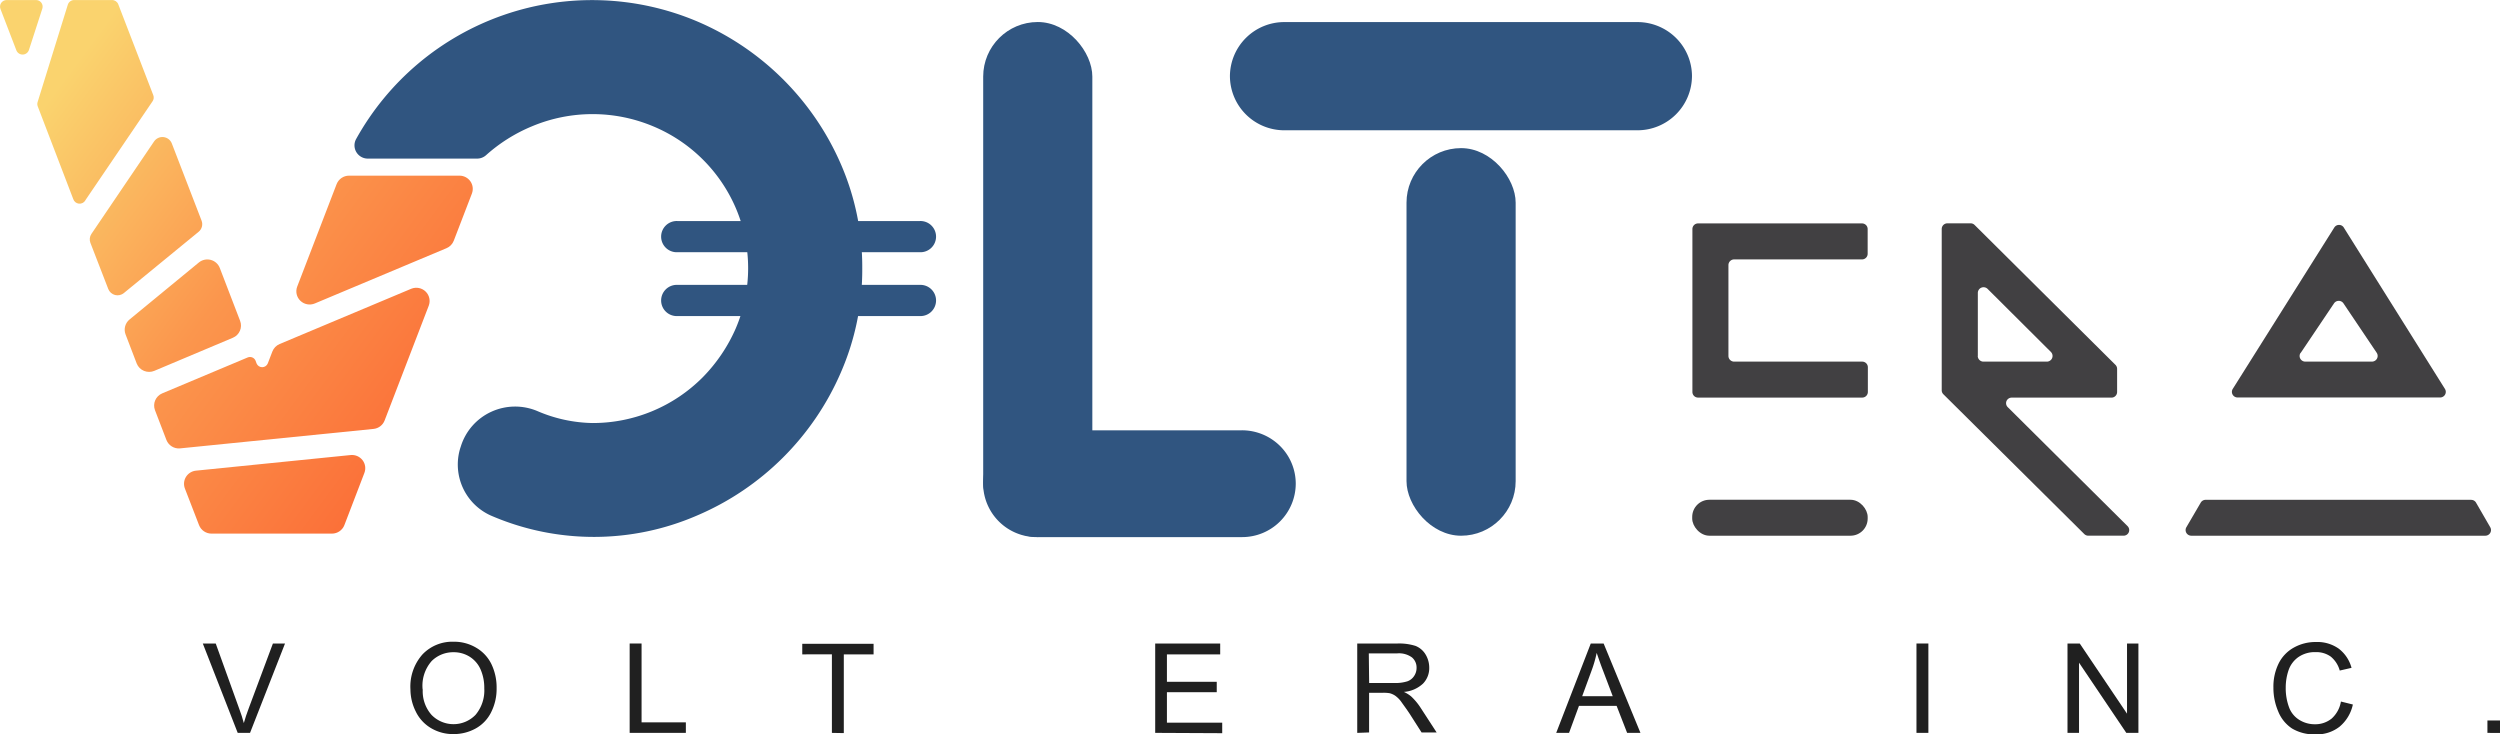
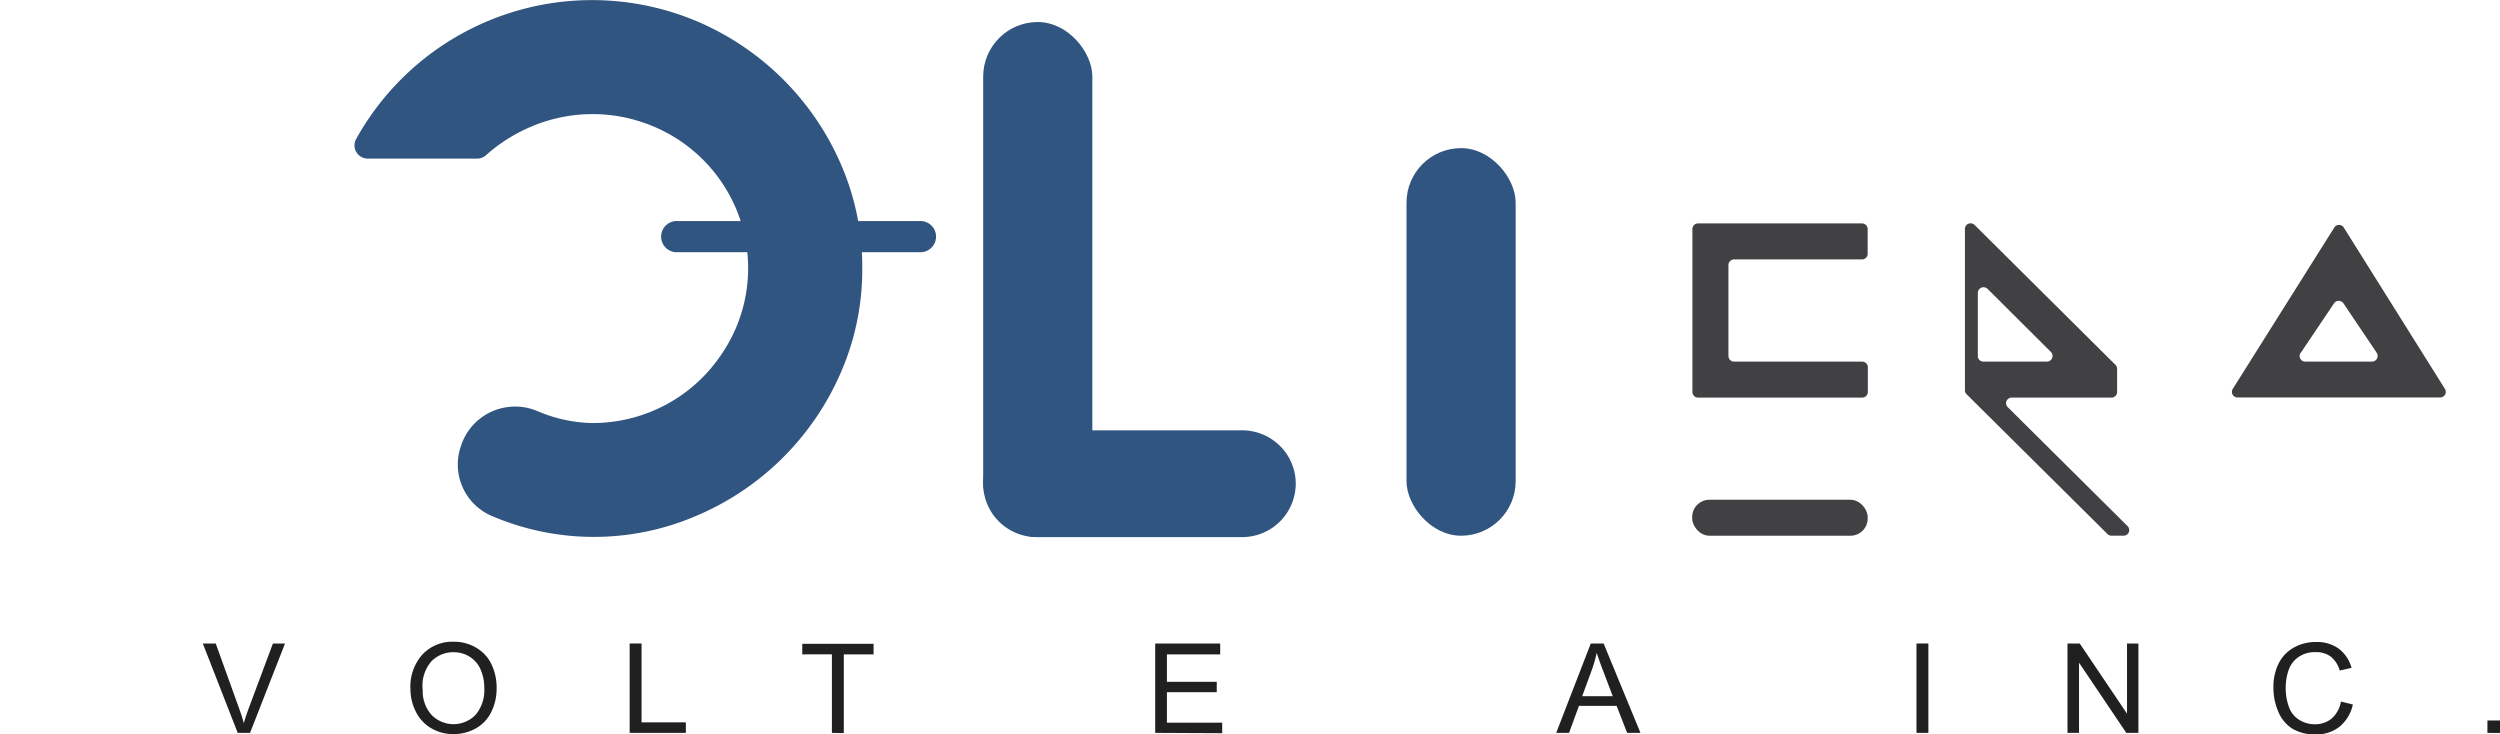
<svg xmlns="http://www.w3.org/2000/svg" width="123.849" height="36.384" viewBox="0 0 123.849 36.384">
  <defs>
    <clipPath id="clip-path">
      <path id="Path_23" data-name="Path 23" d="M21.244,15.139,19.056,20.83a.659.659,0,0,1-.548.416l-9.6.966a.66.66,0,0,1-.66-.416l-.567-1.477a.653.653,0,0,1,.36-.835l4.232-1.778a.3.3,0,0,1,.231,0,.3.3,0,0,1,.161.164l.049.134a.3.3,0,0,0,.554,0l.228-.593a.657.657,0,0,1,.36-.37L20.383,14.3a.663.663,0,0,1,.705.141A.651.651,0,0,1,21.244,15.139ZM15.6,15.031l6.522-2.737a.657.657,0,0,0,.36-.37l.9-2.341a.651.651,0,0,0-.074-.6.661.661,0,0,0-.543-.283h-5.47a.66.66,0,0,0-.617.422L14.725,14.2a.651.651,0,0,0,.16.7.663.663,0,0,0,.715.131ZM4.228,9.923,7.563,5.012a.325.325,0,0,0,.033-.3L5.861.208A.33.33,0,0,0,5.554,0H3.693a.33.33,0,0,0-.33.229L1.869,5.045a.325.325,0,0,0,0,.213l1.762,4.6a.331.331,0,0,0,.6.069Zm3.424,8.445,3.886-1.637a.653.653,0,0,0,.36-.838l-1.006-2.619A.662.662,0,0,0,9.856,13L6.422,15.824a.652.652,0,0,0-.2.737l.554,1.447a.657.657,0,0,0,.36.363A.664.664,0,0,0,7.652,18.368ZM1.764,0H.332A.331.331,0,0,0,.061.142a.325.325,0,0,0-.035.3l.788,2.05a.331.331,0,0,0,.623-.02L2.1.425a.325.325,0,0,0-.054-.3A.331.331,0,0,0,1.764,0ZM4.479,12.022l.887,2.292a.493.493,0,0,0,.775.2l3.7-3.032a.486.486,0,0,0,.148-.553L8.513,7.1A.5.5,0,0,0,7.639,7L4.531,11.587A.482.482,0,0,0,4.479,12.022ZM9.163,24.2l.7,1.811a.66.66,0,0,0,.617.422H16.45a.66.66,0,0,0,.614-.422l.99-2.583a.651.651,0,0,0-.091-.633.662.662,0,0,0-.592-.254l-7.66.773a.66.66,0,0,0-.495.309A.651.651,0,0,0,9.163,24.2Z" transform="translate(-0.003 0.002)" fill="none" />
    </clipPath>
    <linearGradient id="linear-gradient" x1="0.181" y1="0.235" x2="1.113" y2="0.541" gradientUnits="objectBoundingBox">
      <stop offset="0" stop-color="#fad36e" />
      <stop offset="0.51" stop-color="#fb964d" />
      <stop offset="1" stop-color="#fb6f38" />
    </linearGradient>
  </defs>
  <g id="Layer_1" data-name="Layer 1" transform="translate(0 0)">
    <path id="Path_3" data-name="Path 3" d="M340.231,34.176l-5.018,7.976a.276.276,0,0,0-.007.282.281.281,0,0,0,.245.143h10.035a.281.281,0,0,0,.245-.143.276.276,0,0,0-.007-.282l-5-7.976a.278.278,0,0,0-.492,0Zm-1.649,6.188,1.649-2.452a.282.282,0,0,1,.465,0l1.649,2.452a.28.28,0,0,1,.013.287.284.284,0,0,1-.247.149h-3.306a.281.281,0,0,1-.248-.149.277.277,0,0,1,.017-.287Z" transform="translate(-224.603 -22.886)" fill="#414042" />
-     <path id="Path_4" data-name="Path 4" d="M342.359,75.62H329.213a.281.281,0,0,0-.244.138l-.713,1.221a.28.28,0,0,0,0,.278.284.284,0,0,0,.242.141h14.571a.284.284,0,0,0,.242-.141.28.28,0,0,0,0-.278l-.713-1.234a.281.281,0,0,0-.244-.124Z" transform="translate(-219.945 -50.859)" fill="#414042" />
    <path id="Path_5" data-name="Path 5" d="M254.43,42.428h8.132a.279.279,0,0,0,.28-.278V40.925a.279.279,0,0,0-.28-.278h-6.347a.283.283,0,0,1-.28-.282v-4.5a.283.283,0,0,1,.28-.282h6.337a.279.279,0,0,0,.28-.278V34.078a.279.279,0,0,0-.28-.278H254.43a.279.279,0,0,0-.28.278V42.15A.279.279,0,0,0,254.43,42.428Z" transform="translate(-170.309 -22.732)" fill="#414042" />
    <rect id="Rectangle_4" data-name="Rectangle 4" width="8.693" height="1.781" rx="0.85" transform="translate(83.831 24.758)" fill="#414042" />
-     <path id="Path_6" data-name="Path 6" d="M300.279,42.15V41.007a.281.281,0,0,0-.082-.2l-6.977-6.929a.272.272,0,0,0-.2-.082H291.87a.279.279,0,0,0-.28.278v7.989a.274.274,0,0,0,.082.2l6.98,6.925a.285.285,0,0,0,.2.082H300.6a.28.28,0,0,0,.258-.172.277.277,0,0,0-.06-.3L294.859,42.9a.277.277,0,0,1-.06-.3.28.28,0,0,1,.261-.17h4.948A.279.279,0,0,0,300.279,42.15Zm-6.9-1.785V37.241a.282.282,0,0,1,.174-.258.285.285,0,0,1,.307.058L297,40.169a.28.28,0,0,1,.059.305.284.284,0,0,1-.26.173h-3.147A.283.283,0,0,1,293.375,40.365Z" transform="translate(-195.398 -22.732)" fill="#414042" />
+     <path id="Path_6" data-name="Path 6" d="M300.279,42.15V41.007a.281.281,0,0,0-.082-.2l-6.977-6.929a.272.272,0,0,0-.2-.082a.279.279,0,0,0-.28.278v7.989a.274.274,0,0,0,.082.2l6.98,6.925a.285.285,0,0,0,.2.082H300.6a.28.28,0,0,0,.258-.172.277.277,0,0,0-.06-.3L294.859,42.9a.277.277,0,0,1-.06-.3.28.28,0,0,1,.261-.17h4.948A.279.279,0,0,0,300.279,42.15Zm-6.9-1.785V37.241a.282.282,0,0,1,.174-.258.285.285,0,0,1,.307.058L297,40.169a.28.28,0,0,1,.059.305.284.284,0,0,1-.26.173h-3.147A.283.283,0,0,1,293.375,40.365Z" transform="translate(-195.398 -22.732)" fill="#414042" />
    <path id="Path_7" data-name="Path 7" d="M58.509,22.1l-.033.1a2.768,2.768,0,0,0,1.61,3.379A12.841,12.841,0,0,0,70.2,25.54a13.534,13.534,0,0,0,7.132-7.092,12.717,12.717,0,0,0,1.059-5.157,12.743,12.743,0,0,0-1.059-5.16A13.545,13.545,0,0,0,70.2,1.054,13.368,13.368,0,0,0,53.31,6.9a.651.651,0,0,0,.022.641.661.661,0,0,0,.562.315H59.3a.663.663,0,0,0,.455-.17,7.985,7.985,0,0,1,2.27-1.428,7.759,7.759,0,0,1,6.011,0,7.662,7.662,0,0,1,4.091,4.05,7.564,7.564,0,0,1,0,5.953A8.016,8.016,0,0,1,70.477,18.7a7.682,7.682,0,0,1-5.443,2.256,7.188,7.188,0,0,1-2.722-.586,2.833,2.833,0,0,0-2.29.024A2.8,2.8,0,0,0,58.509,22.1Z" transform="translate(-35.675 0.001)" fill="#305580" />
    <path id="Path_8" data-name="Path 8" d="M112.146,34.985H100.129a.773.773,0,1,1,0-1.545h12.018a.773.773,0,1,1,0,1.545Z" transform="translate(-66.576 -22.49)" fill="#305580" />
-     <path id="Path_9" data-name="Path 9" d="M112.146,44.645H100.129a.773.773,0,1,1,0-1.545h12.018a.773.773,0,1,1,0,1.545Z" transform="translate(-66.576 -28.987)" fill="#305580" />
    <rect id="Rectangle_5" data-name="Rectangle 5" width="5.407" height="19.201" rx="2.703" transform="translate(69.678 7.338)" fill="#305580" />
-     <path id="Path_10" data-name="Path 10" d="M184.7,6.022h0a2.692,2.692,0,0,1,2.7-2.682h17.484a2.712,2.712,0,0,1,1.913.784,2.672,2.672,0,0,1,.793,1.9h0A2.7,2.7,0,0,1,204.886,8.7H187.4A2.692,2.692,0,0,1,184.7,6.022Z" transform="translate(-123.77 -2.246)" fill="#305580" />
    <rect id="Rectangle_6" data-name="Rectangle 6" width="5.407" height="25.514" rx="2.703" transform="translate(48.707 1.091)" fill="#305580" />
    <path id="Path_11" data-name="Path 11" d="M147.64,67.746h0a2.655,2.655,0,0,1,2.639-2.646h10.17a2.676,2.676,0,0,1,1.893.77,2.636,2.636,0,0,1,.785,1.875h0a2.656,2.656,0,0,1-2.666,2.646H150.306A2.656,2.656,0,0,1,147.64,67.746Z" transform="translate(-98.936 -43.783)" fill="#305580" />
    <path id="Path_12" data-name="Path 12" d="M32.189,101.787,30.46,97.36h.64l1.158,3.215c.1.259.172.5.234.727.069-.242.148-.485.241-.727l1.2-3.215h.6L32.8,101.787Z" transform="translate(-20.413 -65.481)" fill="#202020" />
    <path id="Path_13" data-name="Path 13" d="M61.63,99.448a2.392,2.392,0,0,1,.6-1.735,2.04,2.04,0,0,1,1.541-.625,2.127,2.127,0,0,1,1.112.295,1.9,1.9,0,0,1,.759.815,2.668,2.668,0,0,1,.257,1.189,2.564,2.564,0,0,1-.274,1.2,1.856,1.856,0,0,1-.775.805,2.247,2.247,0,0,1-1.082.272,2.133,2.133,0,0,1-1.125-.3,1.921,1.921,0,0,1-.752-.825A2.464,2.464,0,0,1,61.63,99.448Zm.61,0a1.77,1.77,0,0,0,.432,1.261,1.519,1.519,0,0,0,2.184,0,1.874,1.874,0,0,0,.432-1.31,2.277,2.277,0,0,0-.185-.943,1.414,1.414,0,0,0-.538-.625,1.476,1.476,0,0,0-.8-.223,1.514,1.514,0,0,0-1.079.432,1.847,1.847,0,0,0-.452,1.415Z" transform="translate(-41.297 -65.297)" fill="#202020" />
    <path id="Path_14" data-name="Path 14" d="M94.56,101.787V97.36h.59v3.906h2.194v.521Z" transform="translate(-63.367 -65.481)" fill="#202020" />
    <path id="Path_15" data-name="Path 15" d="M121.948,101.814v-3.89H120.48V97.4h3.533v.524h-1.475v3.9Z" transform="translate(-80.736 -65.507)" fill="#202020" />
    <path id="Path_16" data-name="Path 16" d="M173.48,101.787V97.36H176.7V97.9h-2.639v1.356h2.468v.517h-2.468v1.509H176.8v.521Z" transform="translate(-116.252 -65.481)" fill="#202020" />
-     <path id="Path_17" data-name="Path 17" d="M203.82,101.782V97.355H205.8a2.658,2.658,0,0,1,.907.118,1.021,1.021,0,0,1,.495.419,1.273,1.273,0,0,1,.185.655,1.1,1.1,0,0,1-.307.792,1.559,1.559,0,0,1-.95.413,1.652,1.652,0,0,1,.356.219,2.991,2.991,0,0,1,.488.589l.779,1.2h-.746l-.587-.92c-.175-.265-.33-.468-.429-.612a1.315,1.315,0,0,0-.3-.295.931.931,0,0,0-.271-.118,1.908,1.908,0,0,0-.33-.02h-.683v1.965Zm.59-2.472h1.27a1.89,1.89,0,0,0,.63-.085.659.659,0,0,0,.33-.265.707.707,0,0,0,.119-.4.653.653,0,0,0-.228-.517,1.088,1.088,0,0,0-.726-.2h-1.412Z" transform="translate(-136.583 -65.475)" fill="#202020" />
    <path id="Path_18" data-name="Path 18" d="M233.7,101.787l1.712-4.427h.637l1.824,4.427h-.66l-.521-1.339h-1.864l-.492,1.339Zm1.287-1.817H236.5l-.465-1.228c-.145-.37-.247-.678-.33-.917a5.982,5.982,0,0,1-.241.845Z" transform="translate(-156.606 -65.481)" fill="#202020" />
    <path id="Path_19" data-name="Path 19" d="M287.8,101.787V97.36h.59v4.427Z" transform="translate(-192.859 -65.481)" fill="#202020" />
    <path id="Path_20" data-name="Path 20" d="M310.48,101.787V97.36h.607l2.342,3.477V97.36h.564v4.427h-.6l-2.342-3.477v3.477Z" transform="translate(-208.057 -65.481)" fill="#202020" />
    <path id="Path_21" data-name="Path 21" d="M344.744,100.077l.591.147a1.962,1.962,0,0,1-.66,1.1,1.827,1.827,0,0,1-1.178.38,2.15,2.15,0,0,1-1.174-.291,1.82,1.82,0,0,1-.686-.845,2.96,2.96,0,0,1-.238-1.185,2.6,2.6,0,0,1,.267-1.208,1.83,1.83,0,0,1,.759-.779,2.2,2.2,0,0,1,1.082-.268,1.834,1.834,0,0,1,1.125.327,1.777,1.777,0,0,1,.637.953l-.584.134a1.358,1.358,0,0,0-.449-.694,1.23,1.23,0,0,0-.742-.219,1.433,1.433,0,0,0-.858.246,1.31,1.31,0,0,0-.488.655,2.659,2.659,0,0,0-.139.851,2.718,2.718,0,0,0,.165.982,1.223,1.223,0,0,0,.518.629,1.43,1.43,0,0,0,.755.21,1.283,1.283,0,0,0,.841-.285,1.451,1.451,0,0,0,.455-.838Z" transform="translate(-228.775 -65.323)" fill="#202020" />
    <path id="Path_22" data-name="Path 22" d="M373.54,109.616V109h.623v.619Z" transform="translate(-250.314 -73.309)" fill="#202020" />
    <g id="Group_3" data-name="Group 3" transform="translate(0 0)" clip-path="url(#clip-path)">
-       <rect id="Rectangle_7" data-name="Rectangle 7" width="25.253" height="26.33" transform="translate(1.481 -4.354) rotate(19)" fill="url(#linear-gradient)" />
-     </g>
+       </g>
  </g>
</svg>